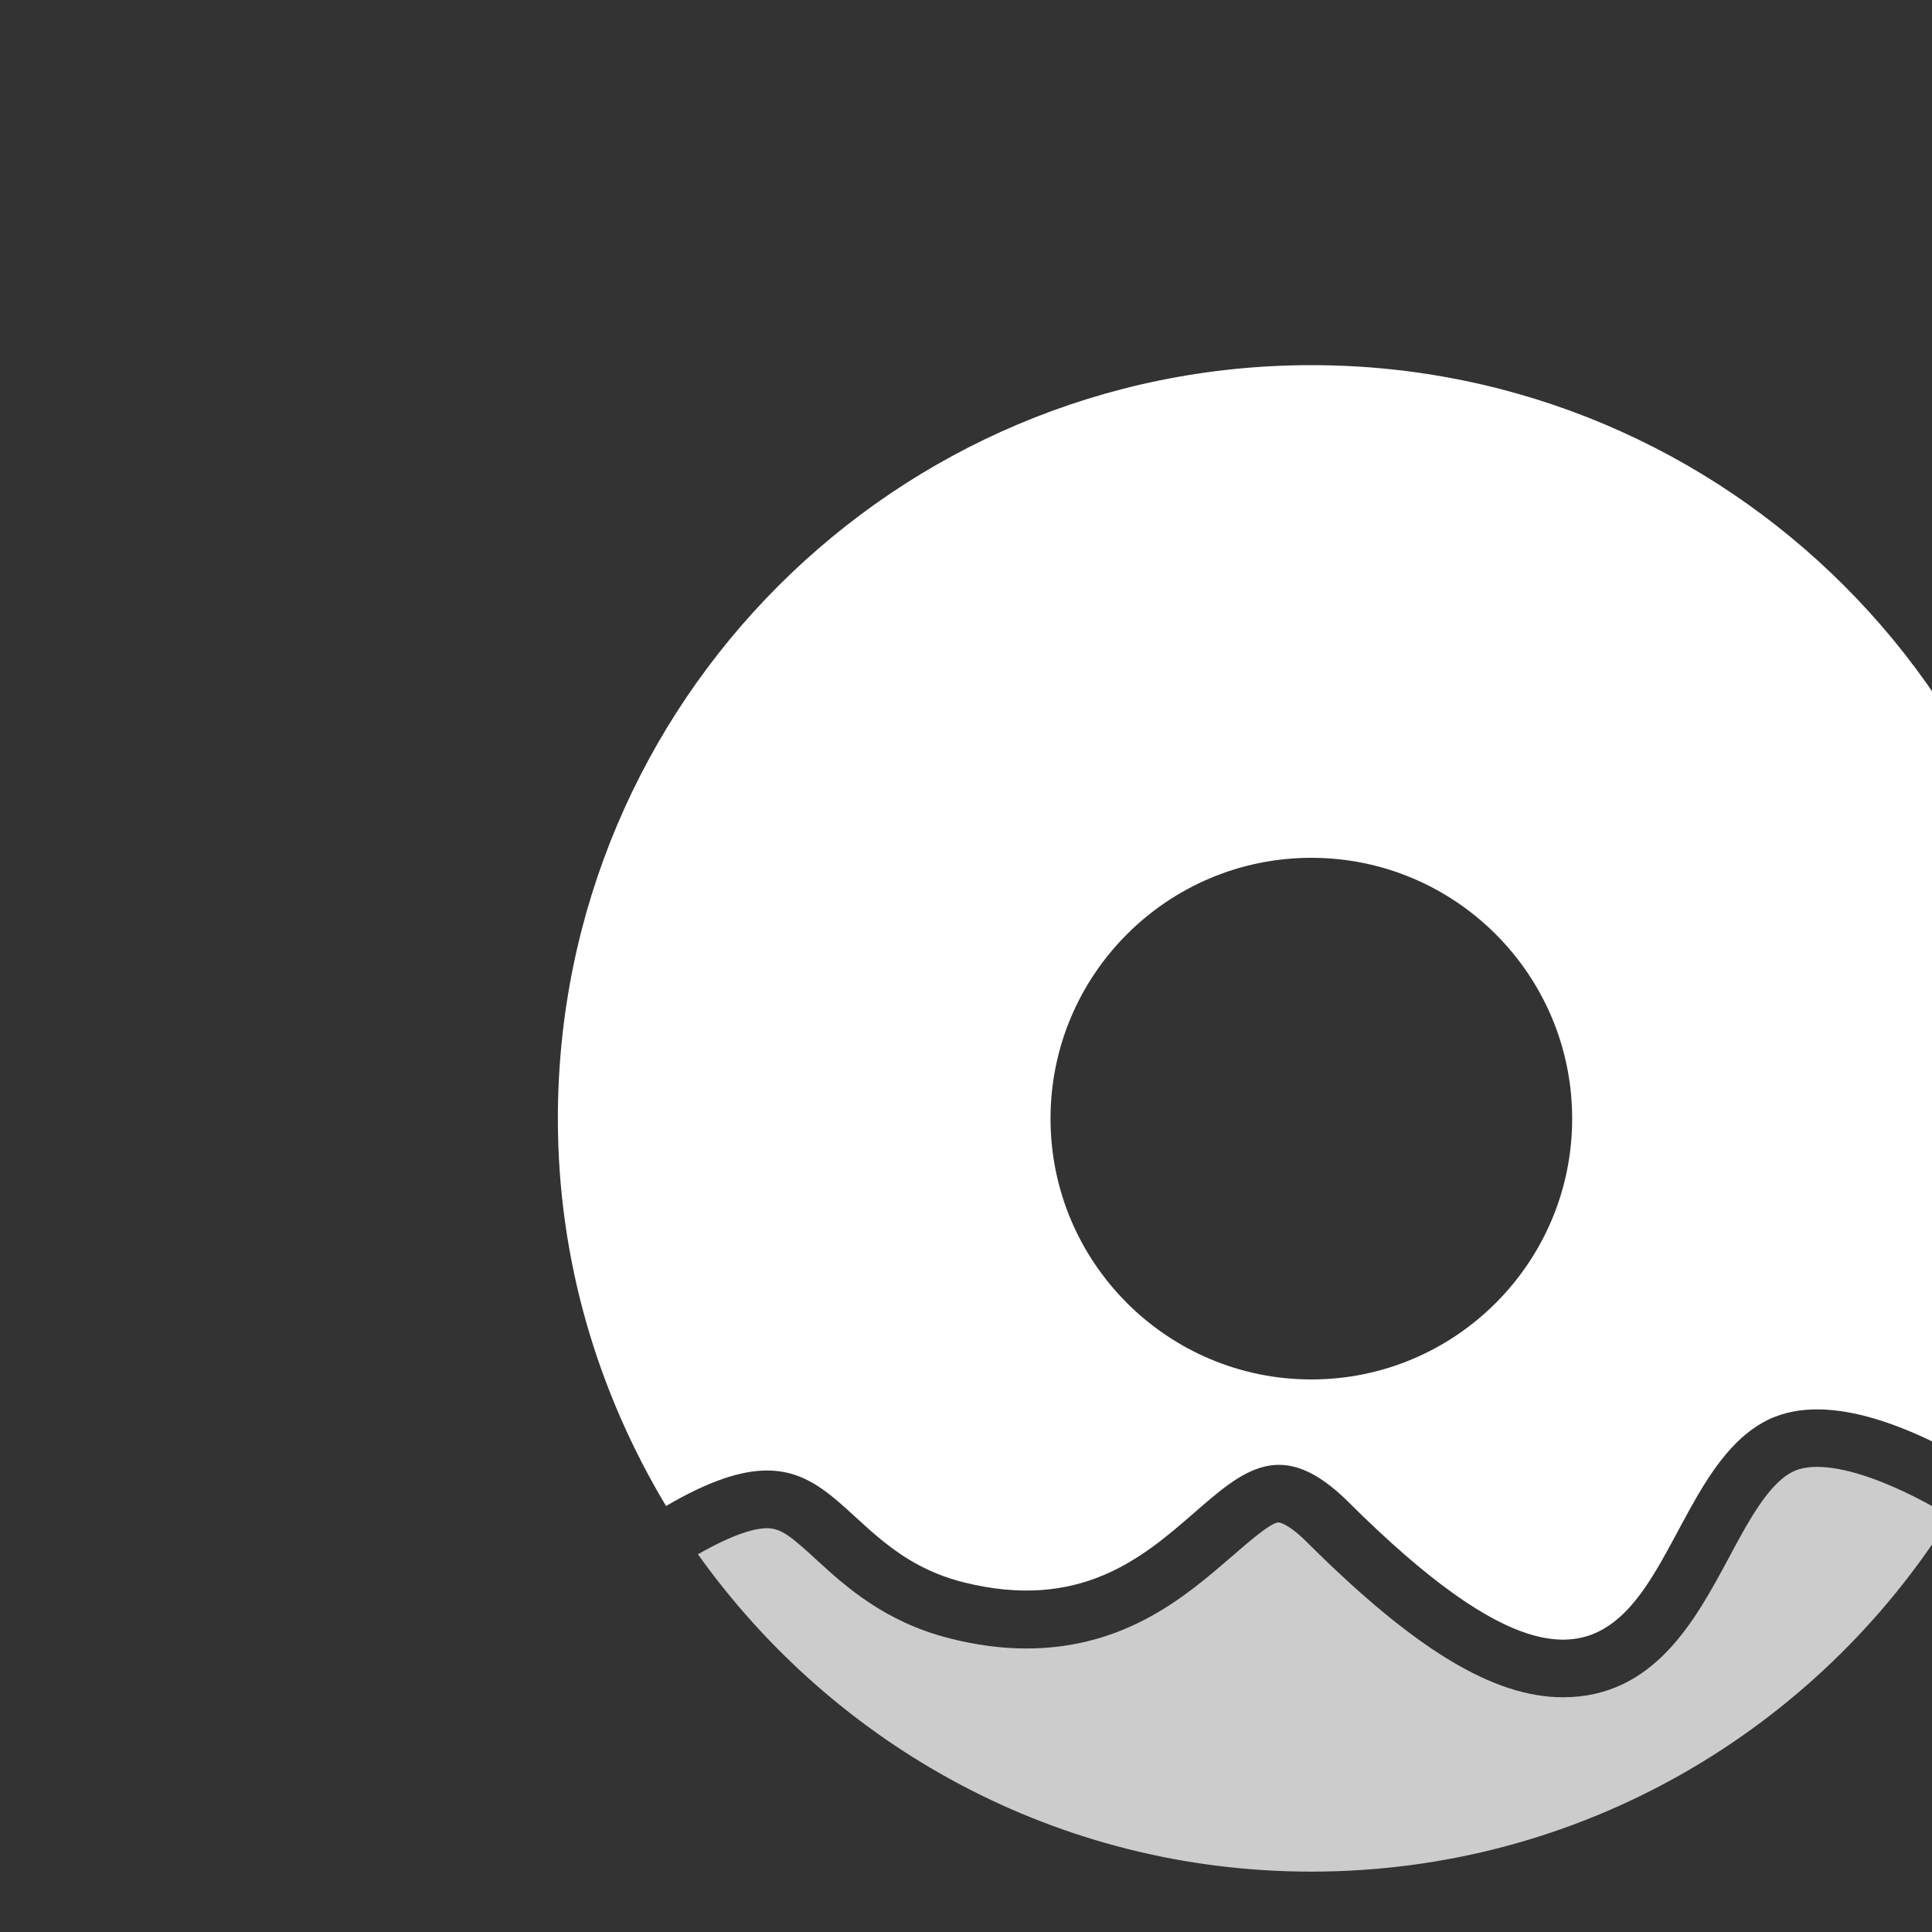
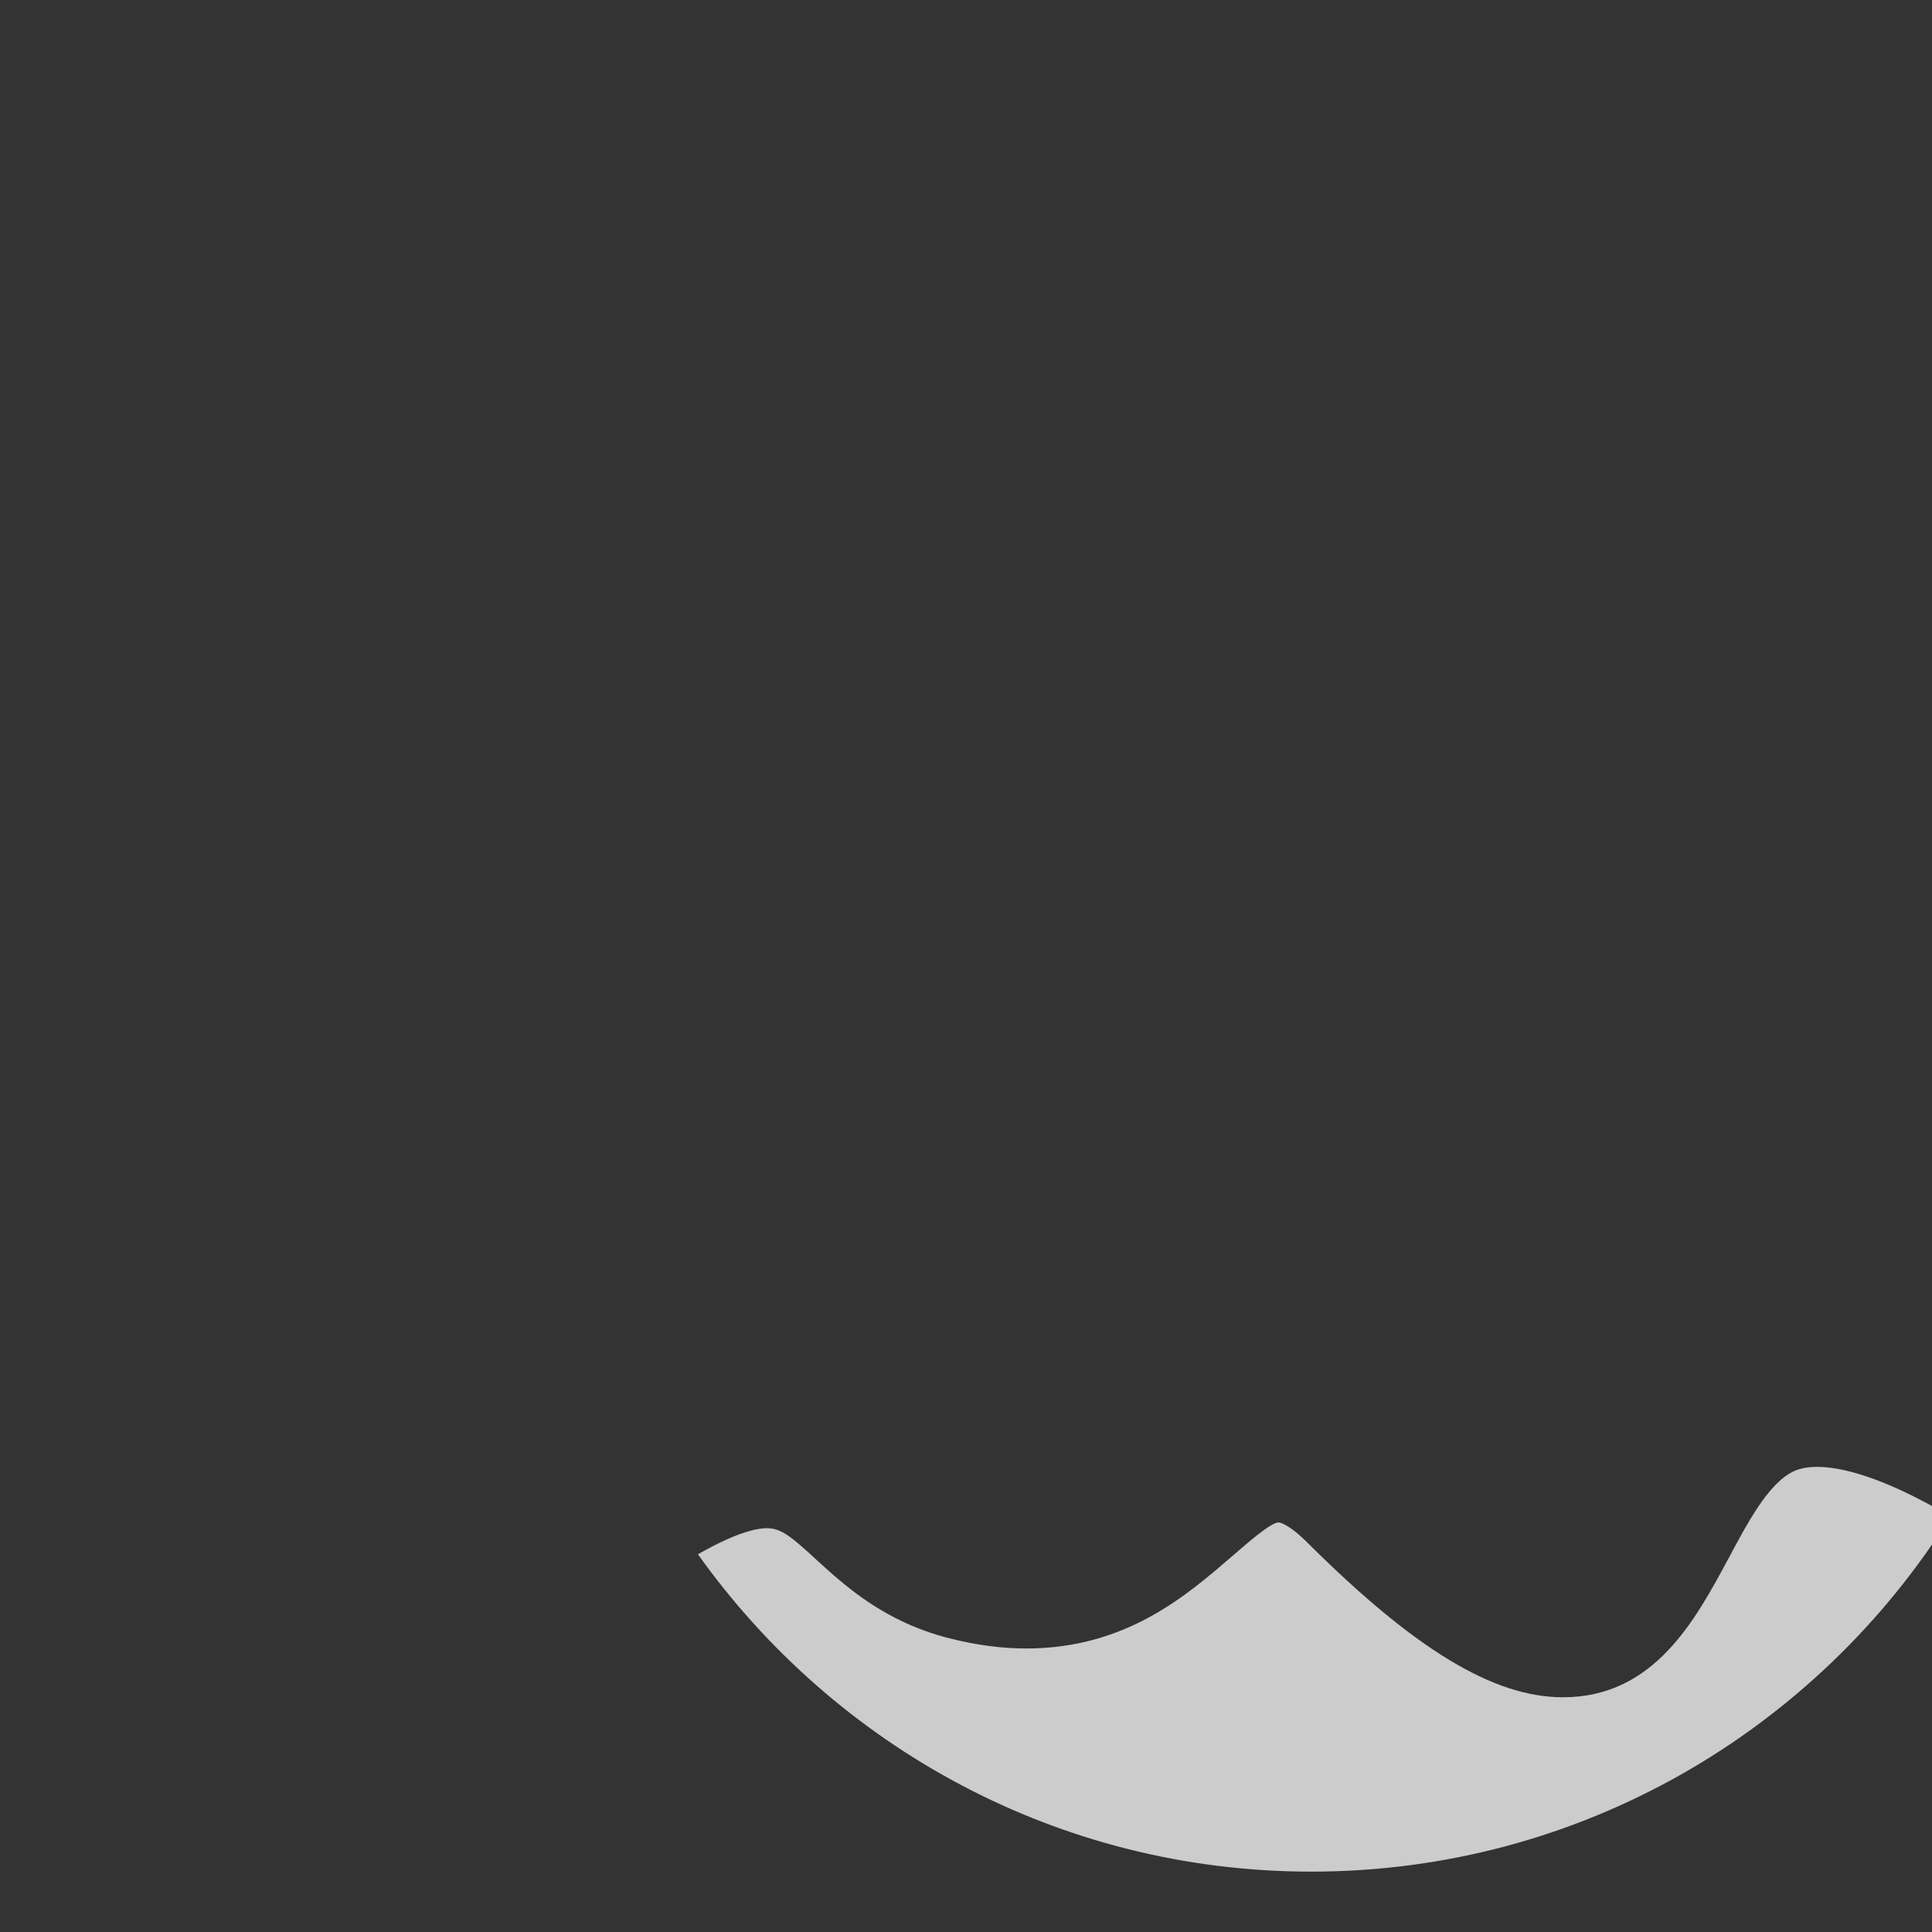
<svg xmlns="http://www.w3.org/2000/svg" version="1.1" id="Layer_1" x="0px" y="0px" viewBox="0 0 400 400" style="enable-background:new 0 0 400 400;" xml:space="preserve">
  <rect x="0" y="0" width="400" height="400" fill="#333333" stroke="none" />
  <style type="text/css">
	.st0{opacity:0.75;fill:#FFFFFF;}
	.st1{fill:#FFFFFF;}
</style>
  <g id="donut_1_">
    <path class="st0" d="M376.2,303.7c-2.2,0-4,0.4-5.4,1.2c-4.9,2.7-9,10.4-12.9,17.7c-6.9,12.8-15.4,28.8-34.3,28.8   c-14.4,0-30.7-9.9-52.9-32c-4.1-4.1-5.9-4.2-6-4.2c-1.6,0-6.6,4.4-9.6,7c-9.3,8-21.9,19.1-42.6,19.1c-5.1,0-10.4-0.7-15.9-2.1   c-13.5-3.4-21.7-10.9-27.6-16.3c-5.2-4.8-7.3-6.5-10.2-6.5c-2.3,0-6.6,1-14.3,5.4c28.3,39.7,74.5,65.7,127,65.7   c55.8,0,104.7-29.4,132.3-73.5l-0.1-0.1C389.4,305.5,380.9,303.7,376.2,303.7z" />
    <g id="shirt_2_">
      <g>
-         <path class="st1" d="M271.5,75.6c-86.2,0-156,69.8-156,156c0,29.4,8.3,56.7,22.4,80.2c35.7-20.9,33.3,8.7,61.6,15.8     c48,12,52-44.2,79.7-16.6c66.4,66.1,59.3-1.6,85.8-16.5c12.3-6.9,30.3,0.6,44.8,9.2c11.3-21.6,17.7-46.1,17.7-72.1     C427.5,145.4,357.7,75.6,271.5,75.6z M271.5,285.6c-29.8,0-54-24.2-54-54c0-29.8,24.2-54,54-54c29.8,0,54,24.2,54,54     C325.5,261.4,301.3,285.6,271.5,285.6z" />
-       </g>
+         </g>
    </g>
  </g>
</svg>